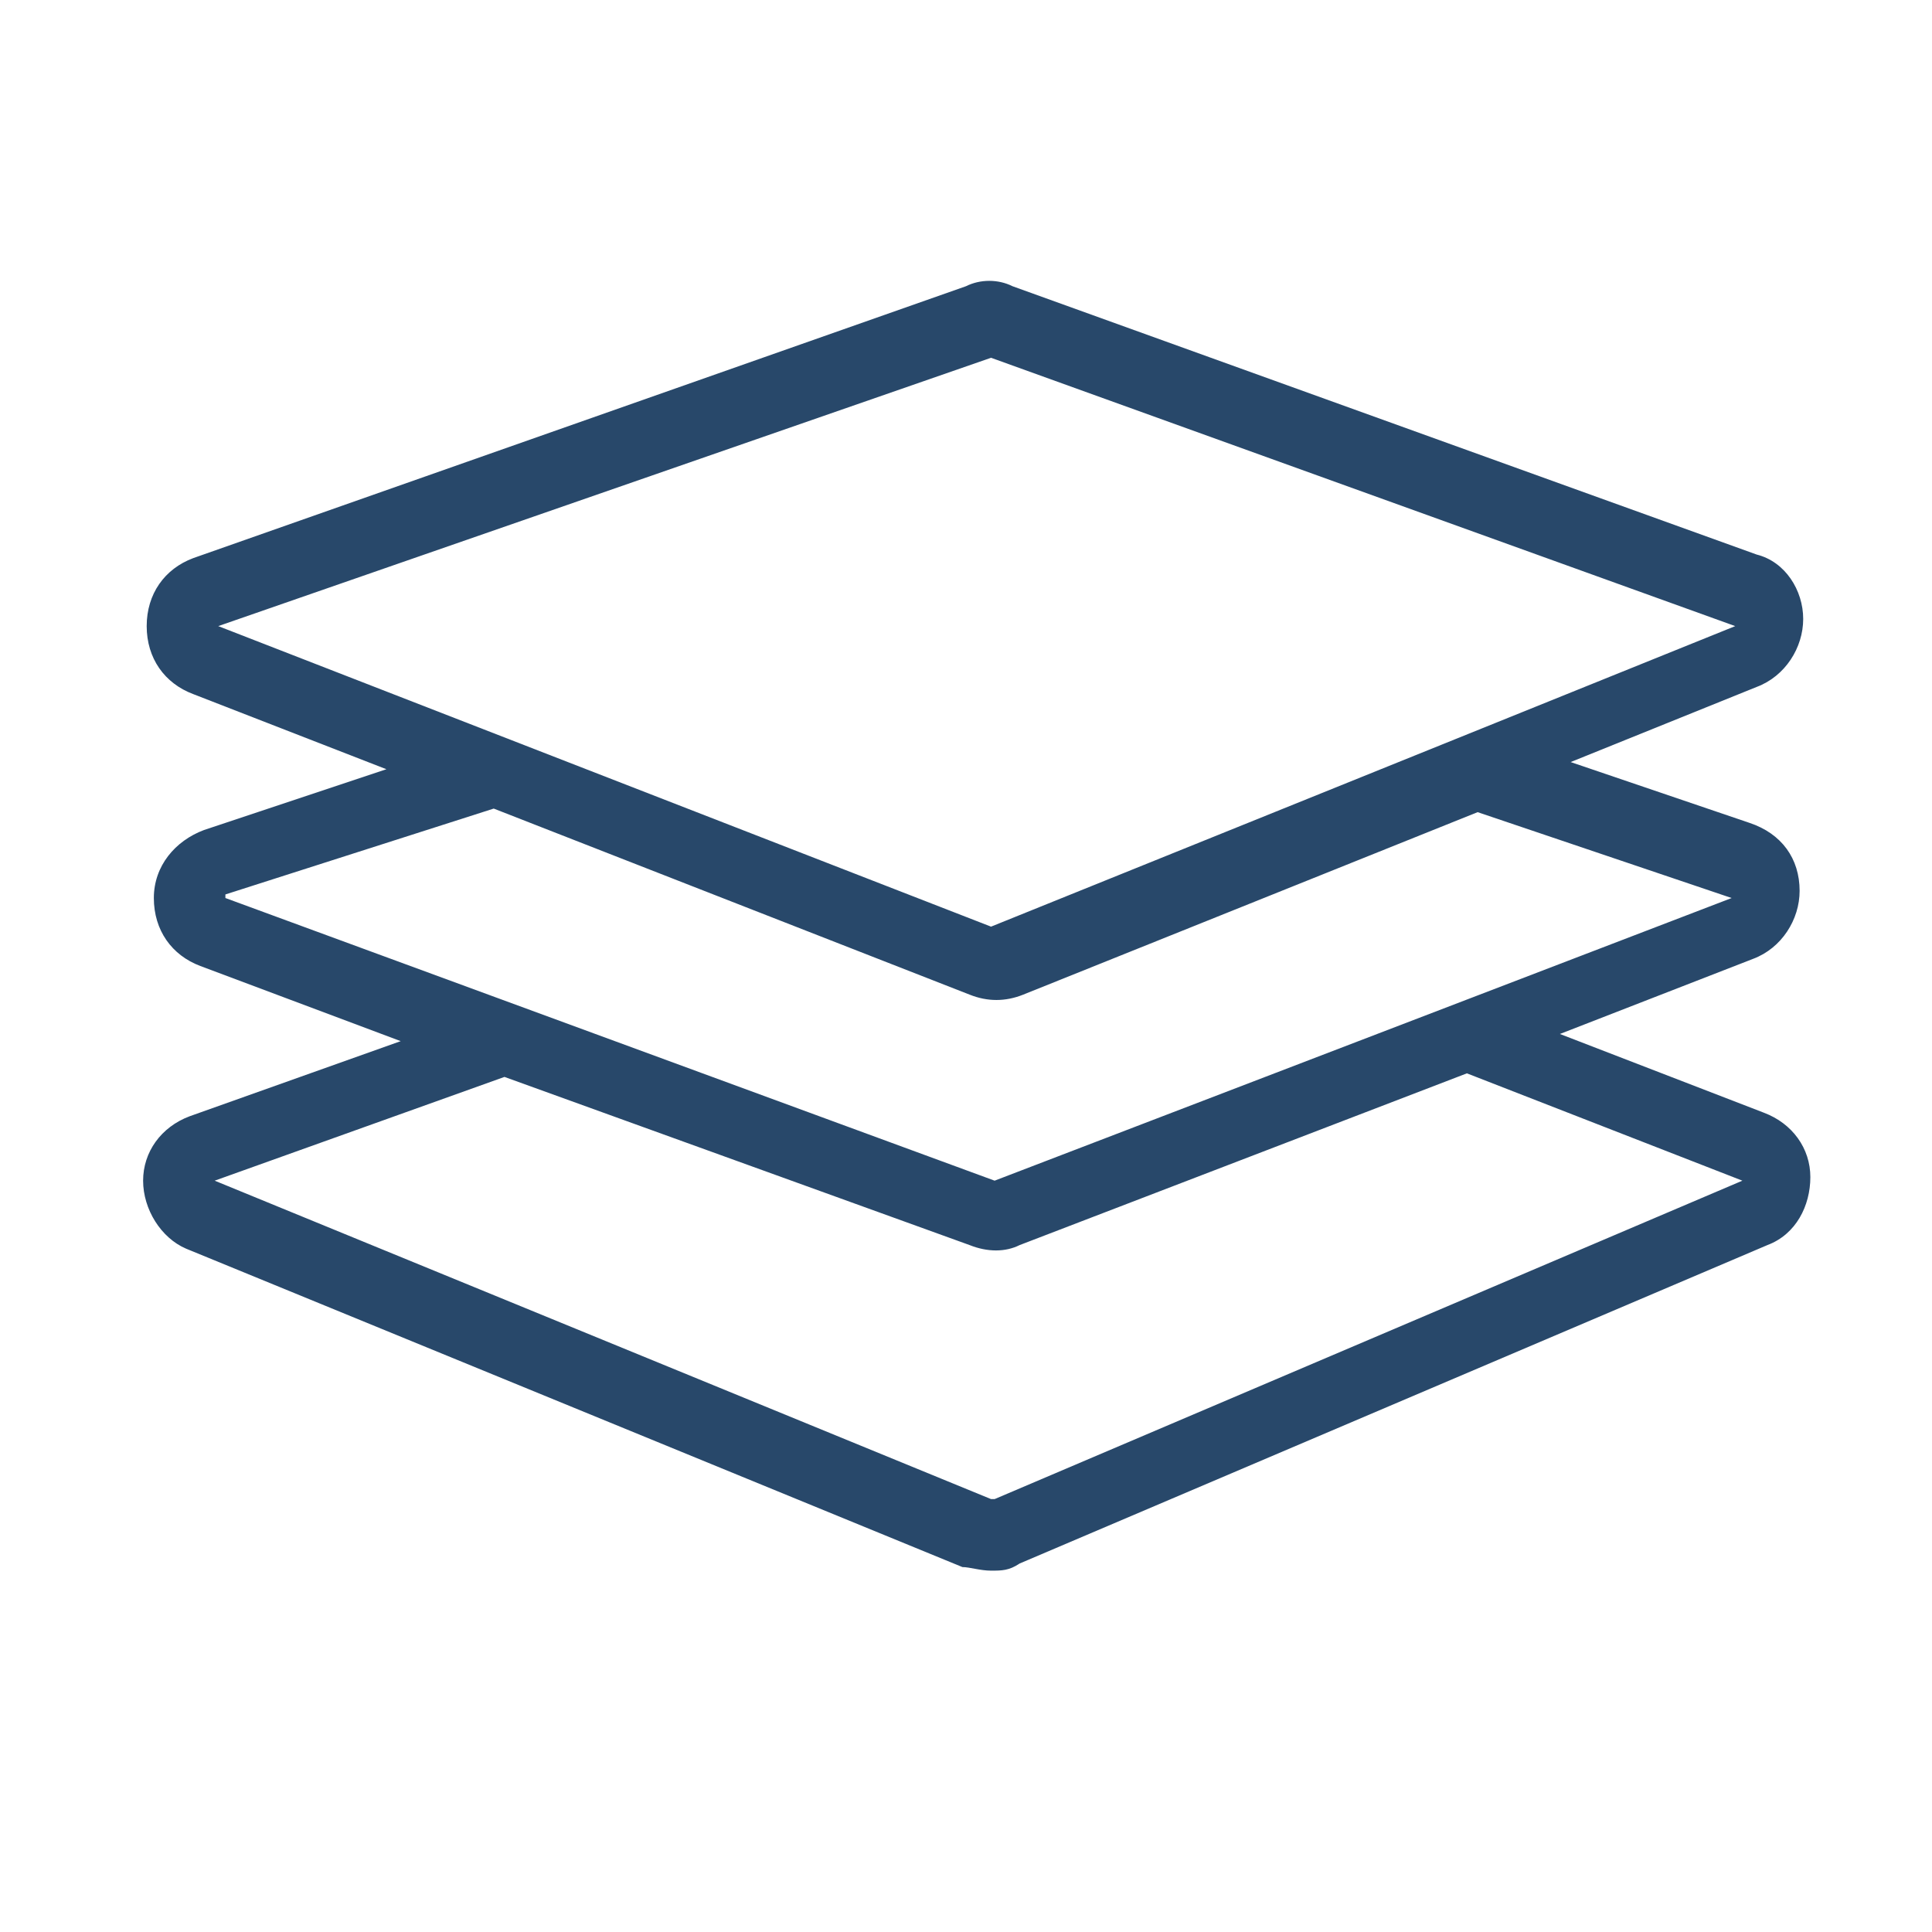
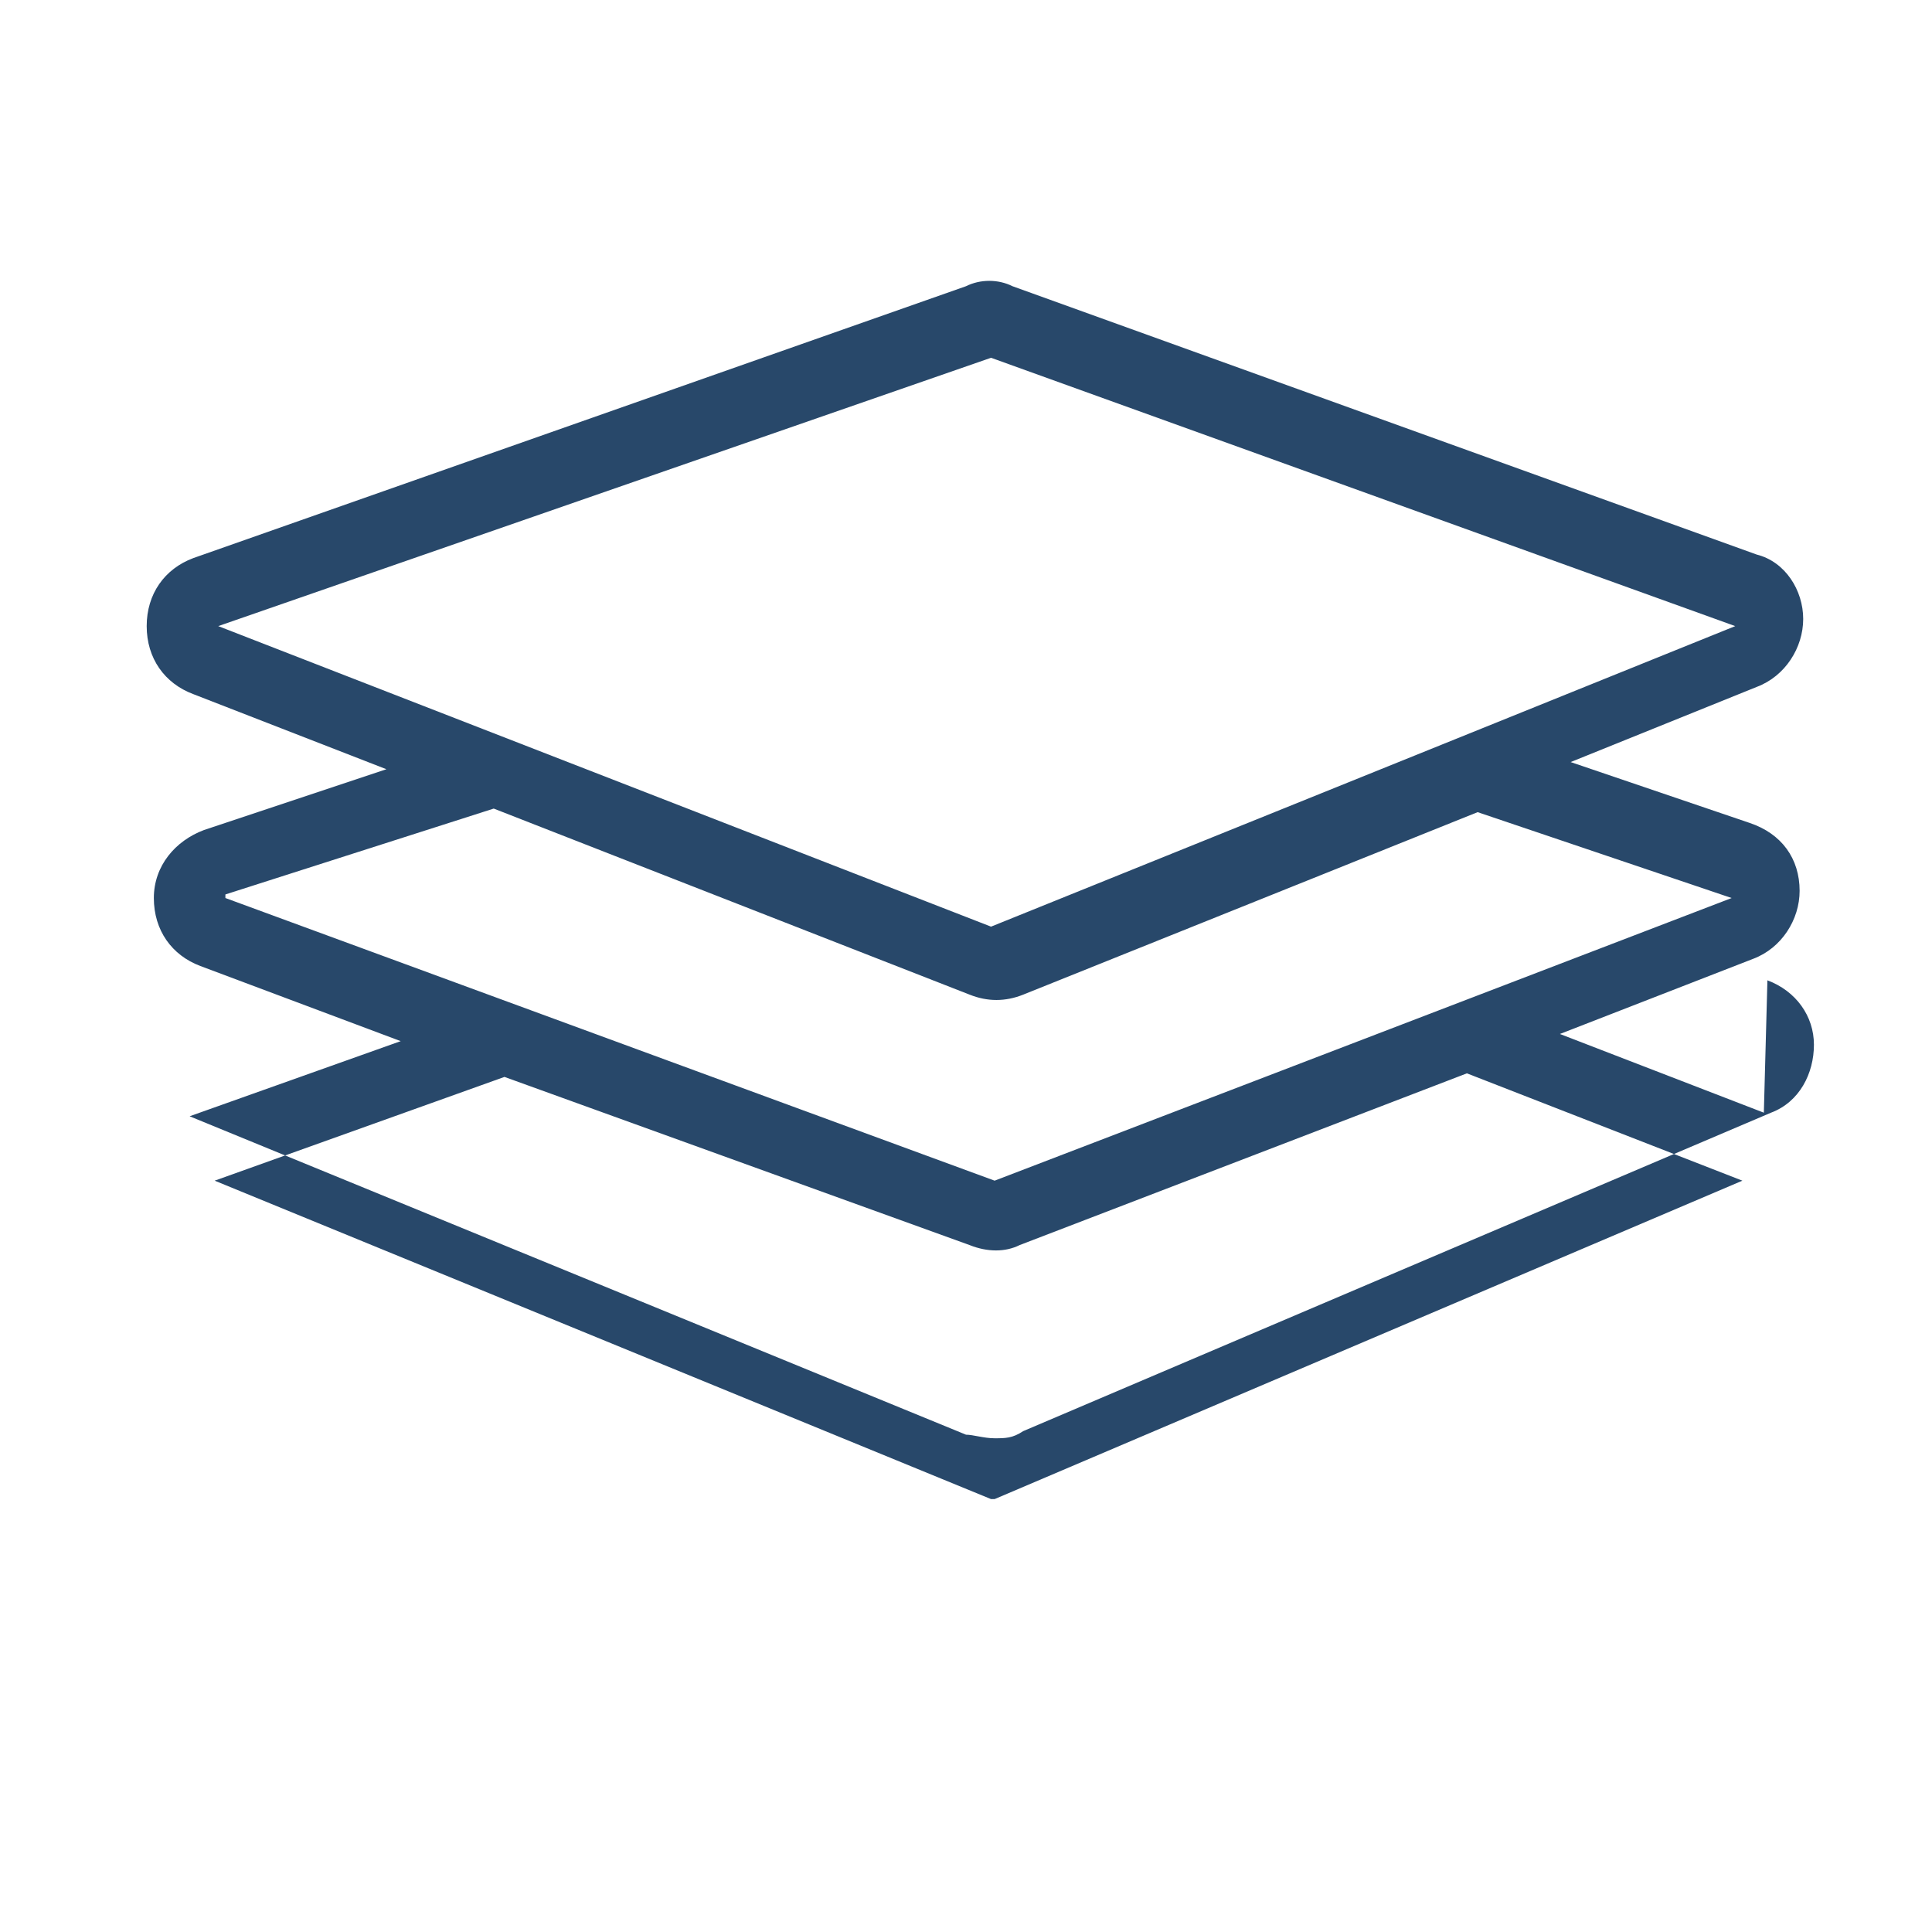
<svg xmlns="http://www.w3.org/2000/svg" version="1.1" viewBox="0 0 54 54">
  <defs>
    <style>
      .cls-1 {
        fill: #28486a;
      }
    </style>
  </defs>
  <g>
    <g id="_レイヤー_1" data-name="レイヤー_1">
-       <path class="cls-1" d="M49.3,31.1l-5.7-2.2,5.4-2.1c.8-.3,1.3-1.1,1.3-1.9,0-.9-.5-1.6-1.4-1.9l-5-1.7,5.2-2.1c.8-.3,1.3-1.1,1.3-1.9,0-.8-.5-1.6-1.3-1.8l-20.8-7.5c-.4-.2-.9-.2-1.3,0L5.4,15.6c-.8.3-1.3,1-1.3,1.9s.5,1.6,1.3,1.9l5.4,2.1-5.1,1.7c-.8.3-1.4,1-1.4,1.9,0,.9.5,1.6,1.3,1.9l5.6,2.1-5.9,2.1c-.8.3-1.3,1-1.3,1.8,0,.8.5,1.6,1.2,1.9l21.7,8.9c.2,0,.5.1.8.1s.5,0,.8-.2l20.9-8.9c.8-.3,1.2-1.1,1.2-1.9,0-.8-.5-1.5-1.3-1.8ZM6.1,17.5s0,0,0,0h0l21.6-7.5,20.8,7.5-20.8,8.4L6.1,17.5ZM6.3,25l7.5-2.4,13.3,5.2c.5.2,1,.2,1.5,0l12.7-5.1,7.1,2.4-20.6,7.9-21.5-7.9ZM27.7,41.9l-21.7-8.9,8.1-2.9h0s13,4.7,13,4.7c.5.2,1,.2,1.4,0l12.5-4.8h0s7.7,3,7.7,3l-20.9,8.9Z" />
+       <path class="cls-1" d="M49.3,31.1l-5.7-2.2,5.4-2.1c.8-.3,1.3-1.1,1.3-1.9,0-.9-.5-1.6-1.4-1.9l-5-1.7,5.2-2.1c.8-.3,1.3-1.1,1.3-1.9,0-.8-.5-1.6-1.3-1.8l-20.8-7.5c-.4-.2-.9-.2-1.3,0L5.4,15.6c-.8.3-1.3,1-1.3,1.9s.5,1.6,1.3,1.9l5.4,2.1-5.1,1.7c-.8.3-1.4,1-1.4,1.9,0,.9.5,1.6,1.3,1.9l5.6,2.1-5.9,2.1l21.7,8.9c.2,0,.5.1.8.1s.5,0,.8-.2l20.9-8.9c.8-.3,1.2-1.1,1.2-1.9,0-.8-.5-1.5-1.3-1.8ZM6.1,17.5s0,0,0,0h0l21.6-7.5,20.8,7.5-20.8,8.4L6.1,17.5ZM6.3,25l7.5-2.4,13.3,5.2c.5.2,1,.2,1.5,0l12.7-5.1,7.1,2.4-20.6,7.9-21.5-7.9ZM27.7,41.9l-21.7-8.9,8.1-2.9h0s13,4.7,13,4.7c.5.2,1,.2,1.4,0l12.5-4.8h0s7.7,3,7.7,3l-20.9,8.9Z" />
    </g>
  </g>
</svg>